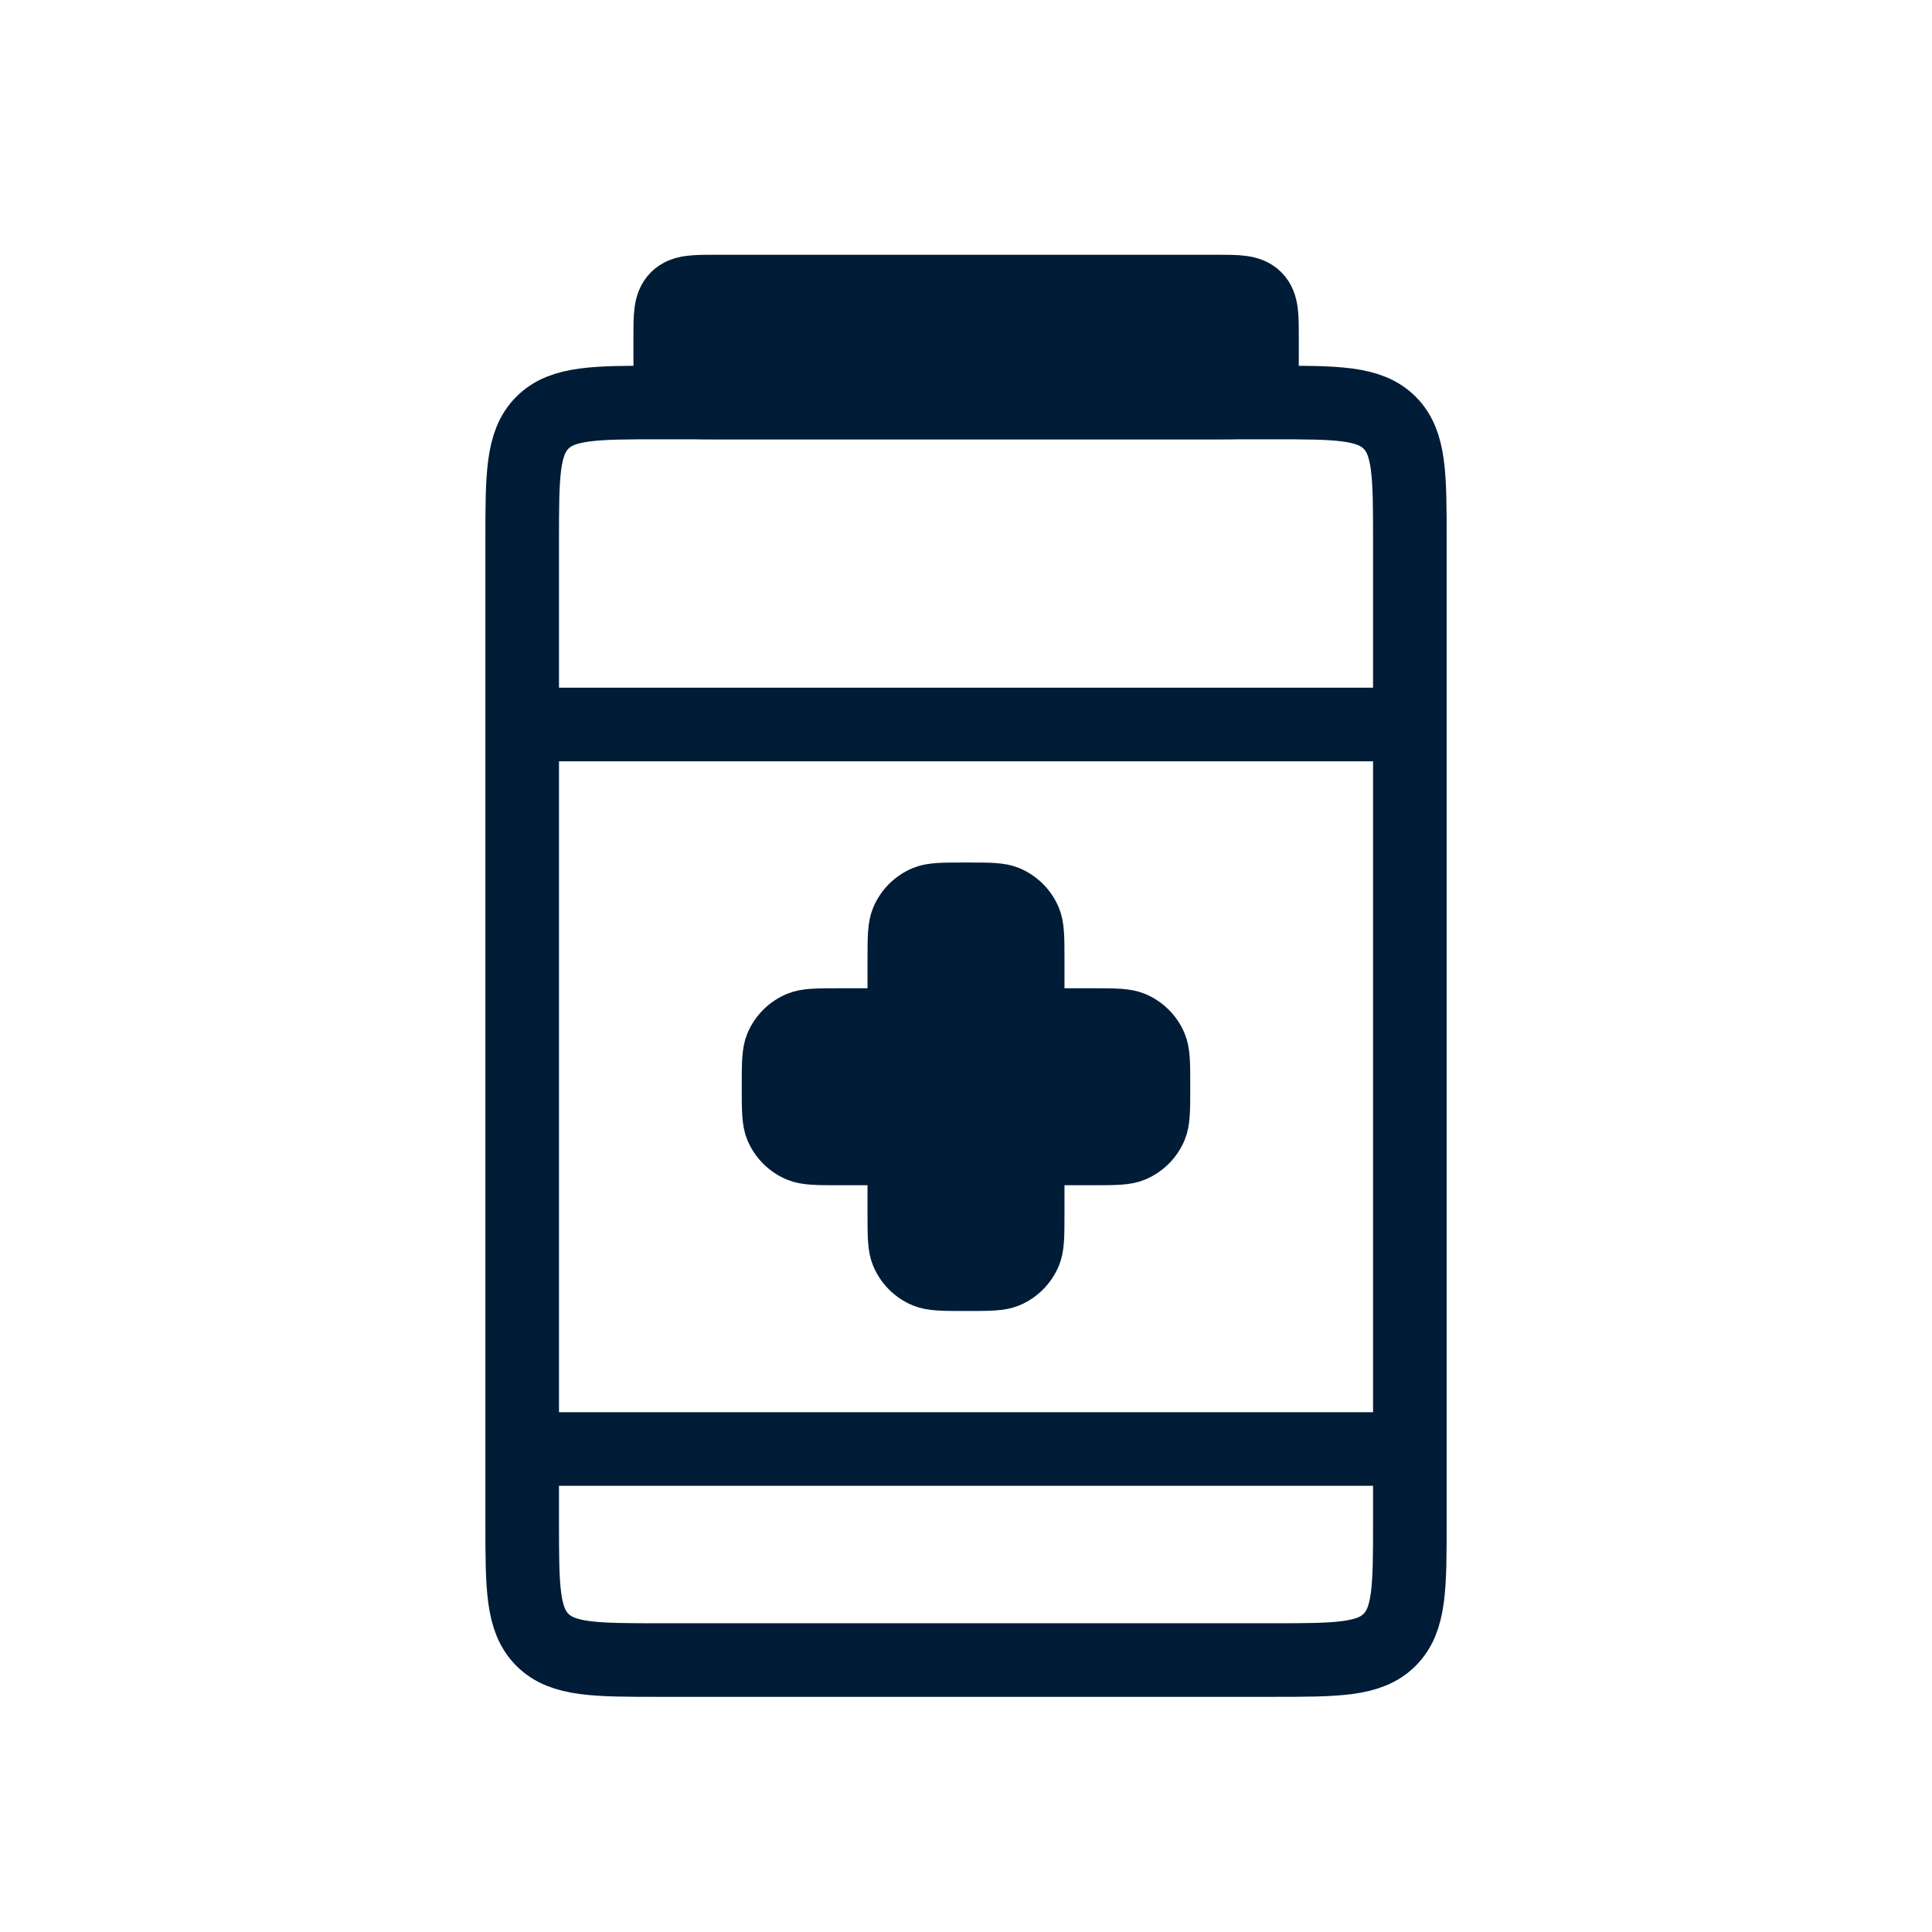
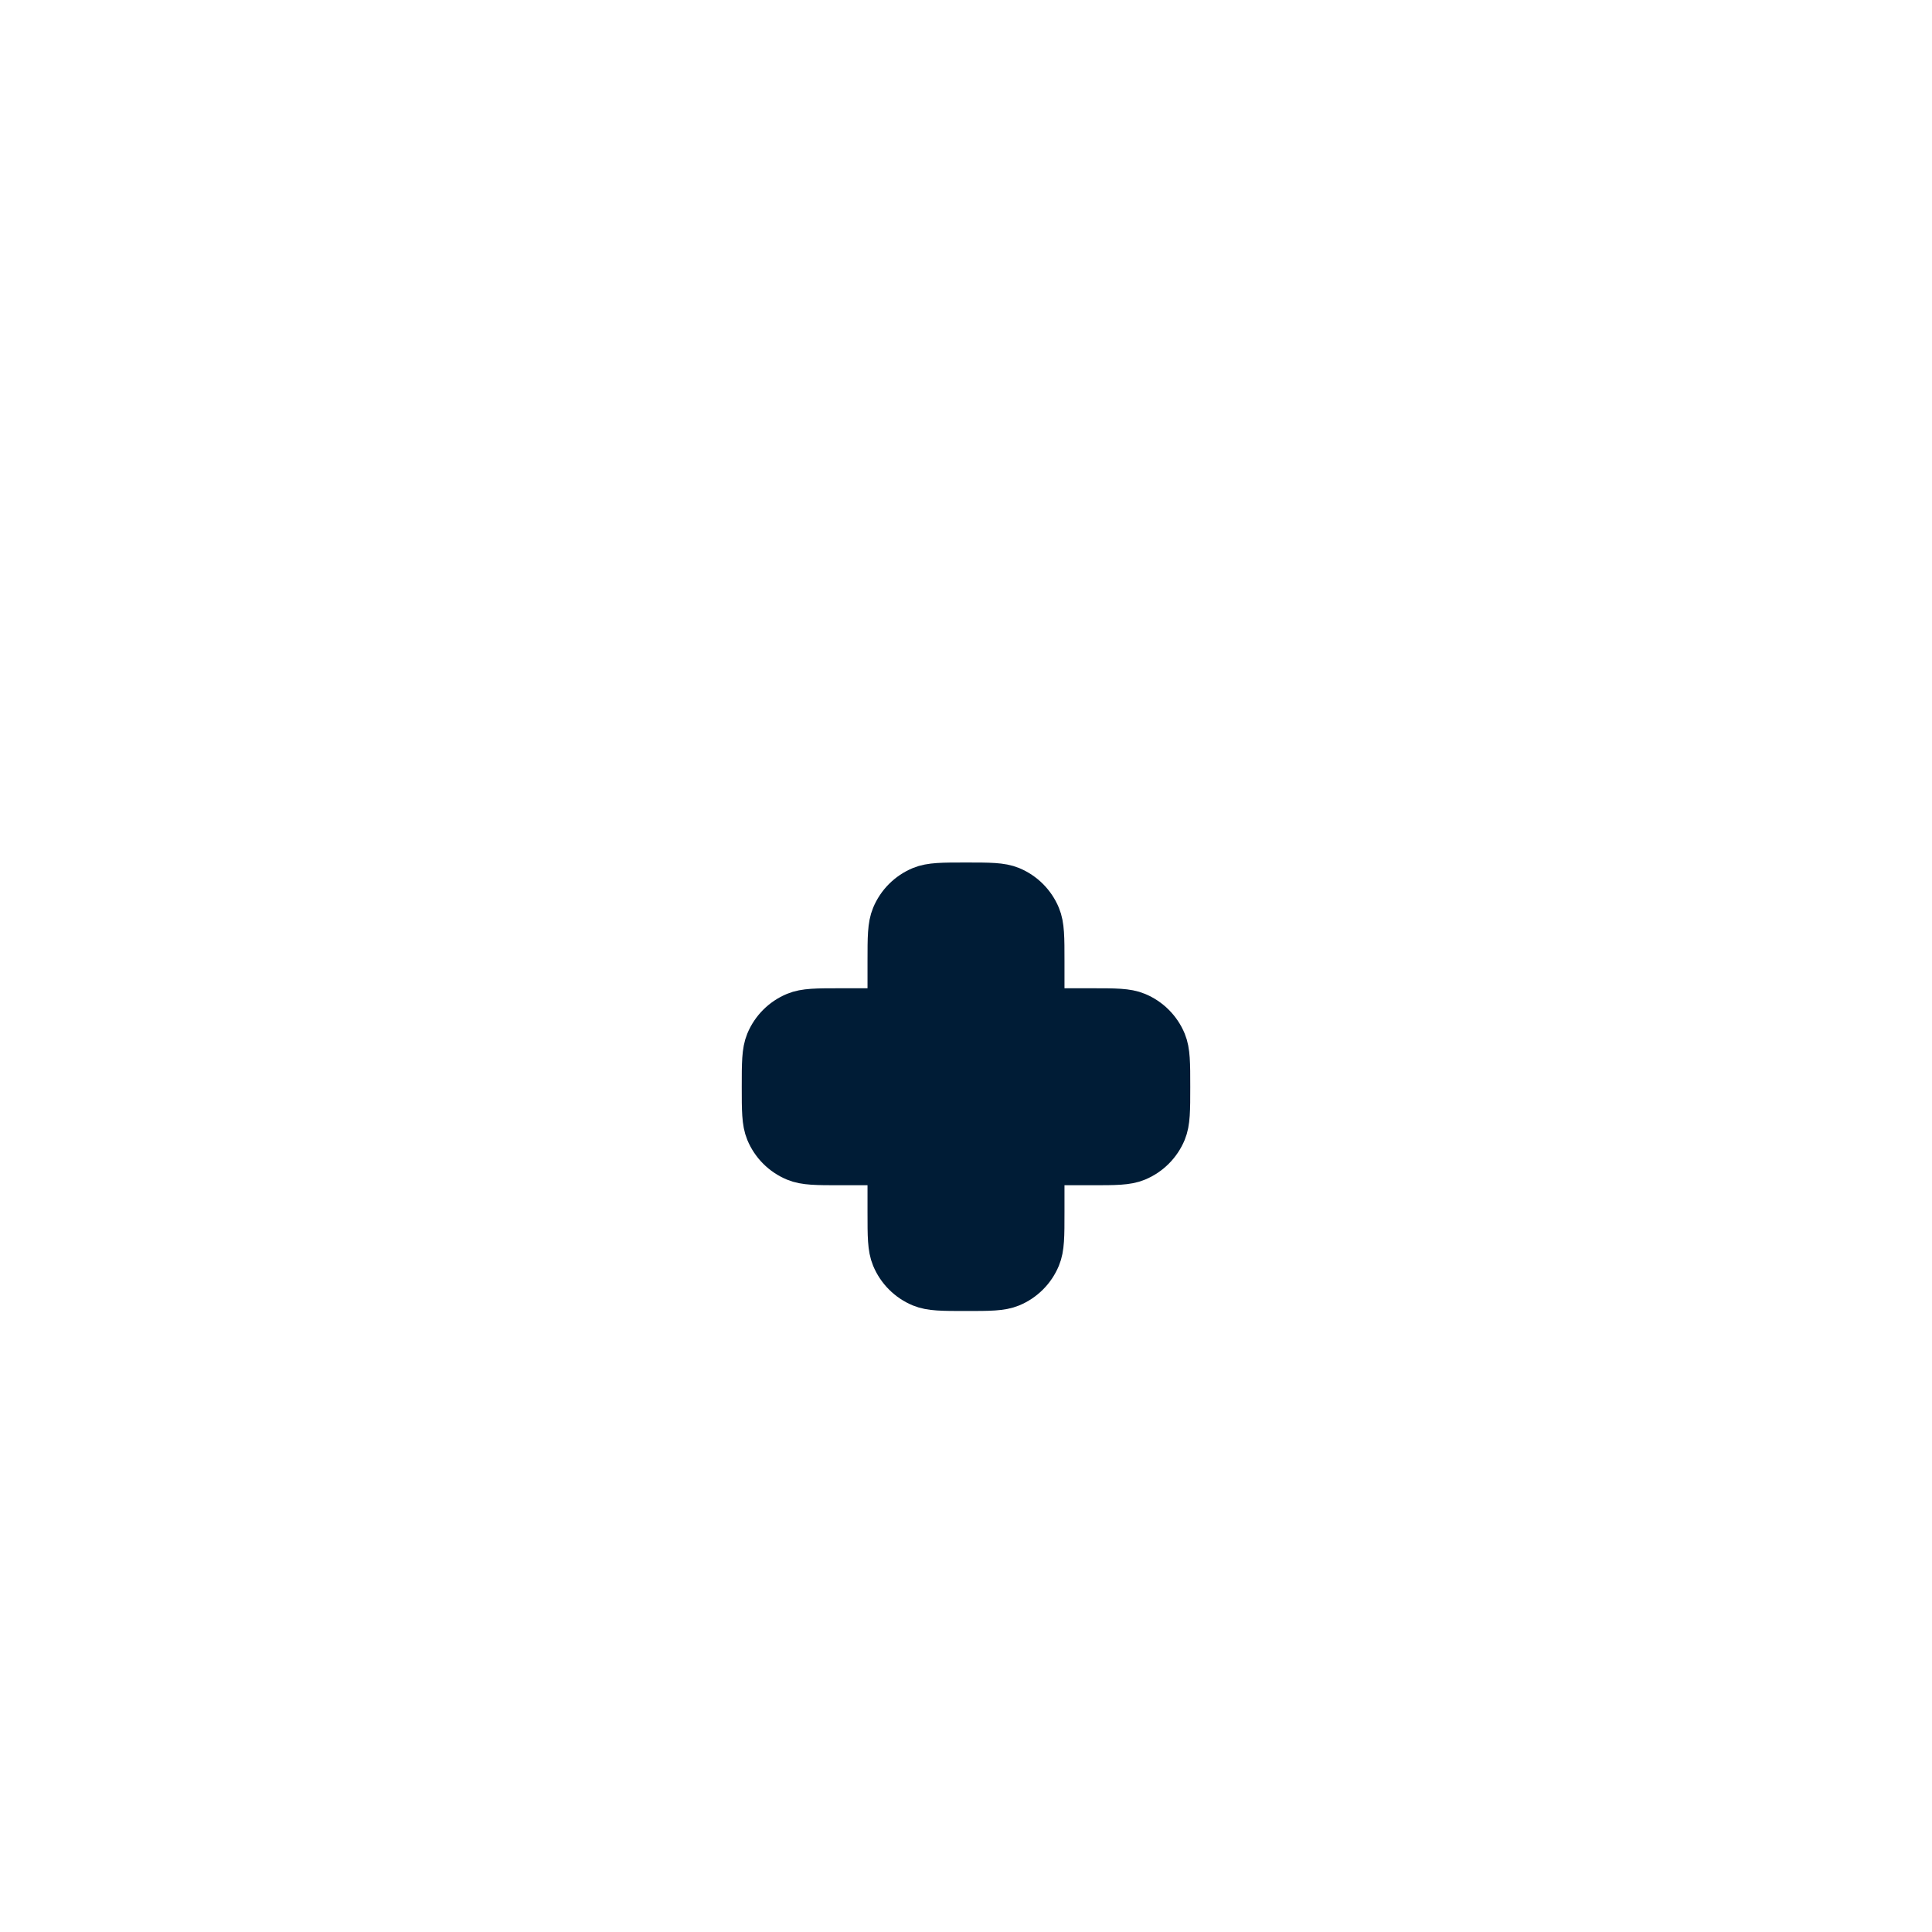
<svg xmlns="http://www.w3.org/2000/svg" width="42" height="42" viewBox="0 0 42 42" fill="none">
-   <path d="M11.352 15.75V11.75C11.352 10.336 11.352 9.629 11.791 9.189C12.23 8.75 12.937 8.75 14.352 8.75H27.649C29.063 8.75 29.77 8.75 30.209 9.189C30.649 9.629 30.649 10.336 30.649 11.75V15.75M11.352 15.75H30.649M11.352 15.75V31.5M30.649 15.75V31.5M11.352 31.5V33.088C11.352 34.502 11.352 35.209 11.791 35.648C12.23 36.088 12.937 36.088 14.352 36.088H27.649C29.063 36.088 29.77 36.088 30.209 35.648C30.649 35.209 30.649 34.502 30.649 33.088V31.5M11.352 31.5H30.649" stroke="#001C36" stroke-width="1.6" />
-   <path d="M14.57 7.338C14.57 6.866 14.57 6.631 14.717 6.484C14.863 6.338 15.099 6.338 15.57 6.338H26.435C26.907 6.338 27.142 6.338 27.289 6.484C27.435 6.631 27.435 6.866 27.435 7.338V7.75C27.435 8.221 27.435 8.457 27.289 8.604C27.142 8.75 26.907 8.75 26.435 8.75H15.57C15.099 8.75 14.863 8.75 14.717 8.604C14.57 8.457 14.57 8.221 14.57 7.75V7.338Z" fill="#001C36" stroke="#001C36" stroke-width="1.6" />
  <path d="M19.443 19.925C19.359 20.126 19.359 20.381 19.359 20.891V21.932C19.359 21.957 19.359 21.969 19.352 21.977C19.344 21.984 19.332 21.984 19.307 21.984H18.266C17.756 21.984 17.501 21.984 17.3 22.068C17.032 22.179 16.819 22.392 16.708 22.66C16.625 22.861 16.625 23.115 16.625 23.625C16.625 24.135 16.625 24.389 16.708 24.59C16.819 24.858 17.032 25.071 17.3 25.182C17.501 25.266 17.756 25.266 18.266 25.266H19.307C19.332 25.266 19.344 25.266 19.352 25.273C19.359 25.281 19.359 25.293 19.359 25.318V26.359C19.359 26.869 19.359 27.124 19.443 27.325C19.554 27.593 19.767 27.806 20.035 27.917C20.236 28 20.49 28 21 28C21.51 28 21.764 28 21.965 27.917C22.233 27.806 22.446 27.593 22.557 27.325C22.641 27.124 22.641 26.869 22.641 26.359V25.318C22.641 25.293 22.641 25.281 22.648 25.273C22.656 25.266 22.668 25.266 22.693 25.266H23.734C24.244 25.266 24.499 25.266 24.7 25.182C24.968 25.071 25.181 24.858 25.292 24.59C25.375 24.389 25.375 24.135 25.375 23.625C25.375 23.115 25.375 22.861 25.292 22.66C25.181 22.392 24.968 22.179 24.7 22.068C24.499 21.984 24.244 21.984 23.734 21.984H22.693C22.668 21.984 22.656 21.984 22.648 21.977C22.641 21.969 22.641 21.957 22.641 21.932V20.891C22.641 20.381 22.641 20.126 22.557 19.925C22.446 19.657 22.233 19.444 21.965 19.333C21.764 19.25 21.51 19.25 21 19.25C20.49 19.25 20.236 19.25 20.035 19.333C19.767 19.444 19.554 19.657 19.443 19.925Z" fill="#001C36" stroke="#001C36" />
</svg>